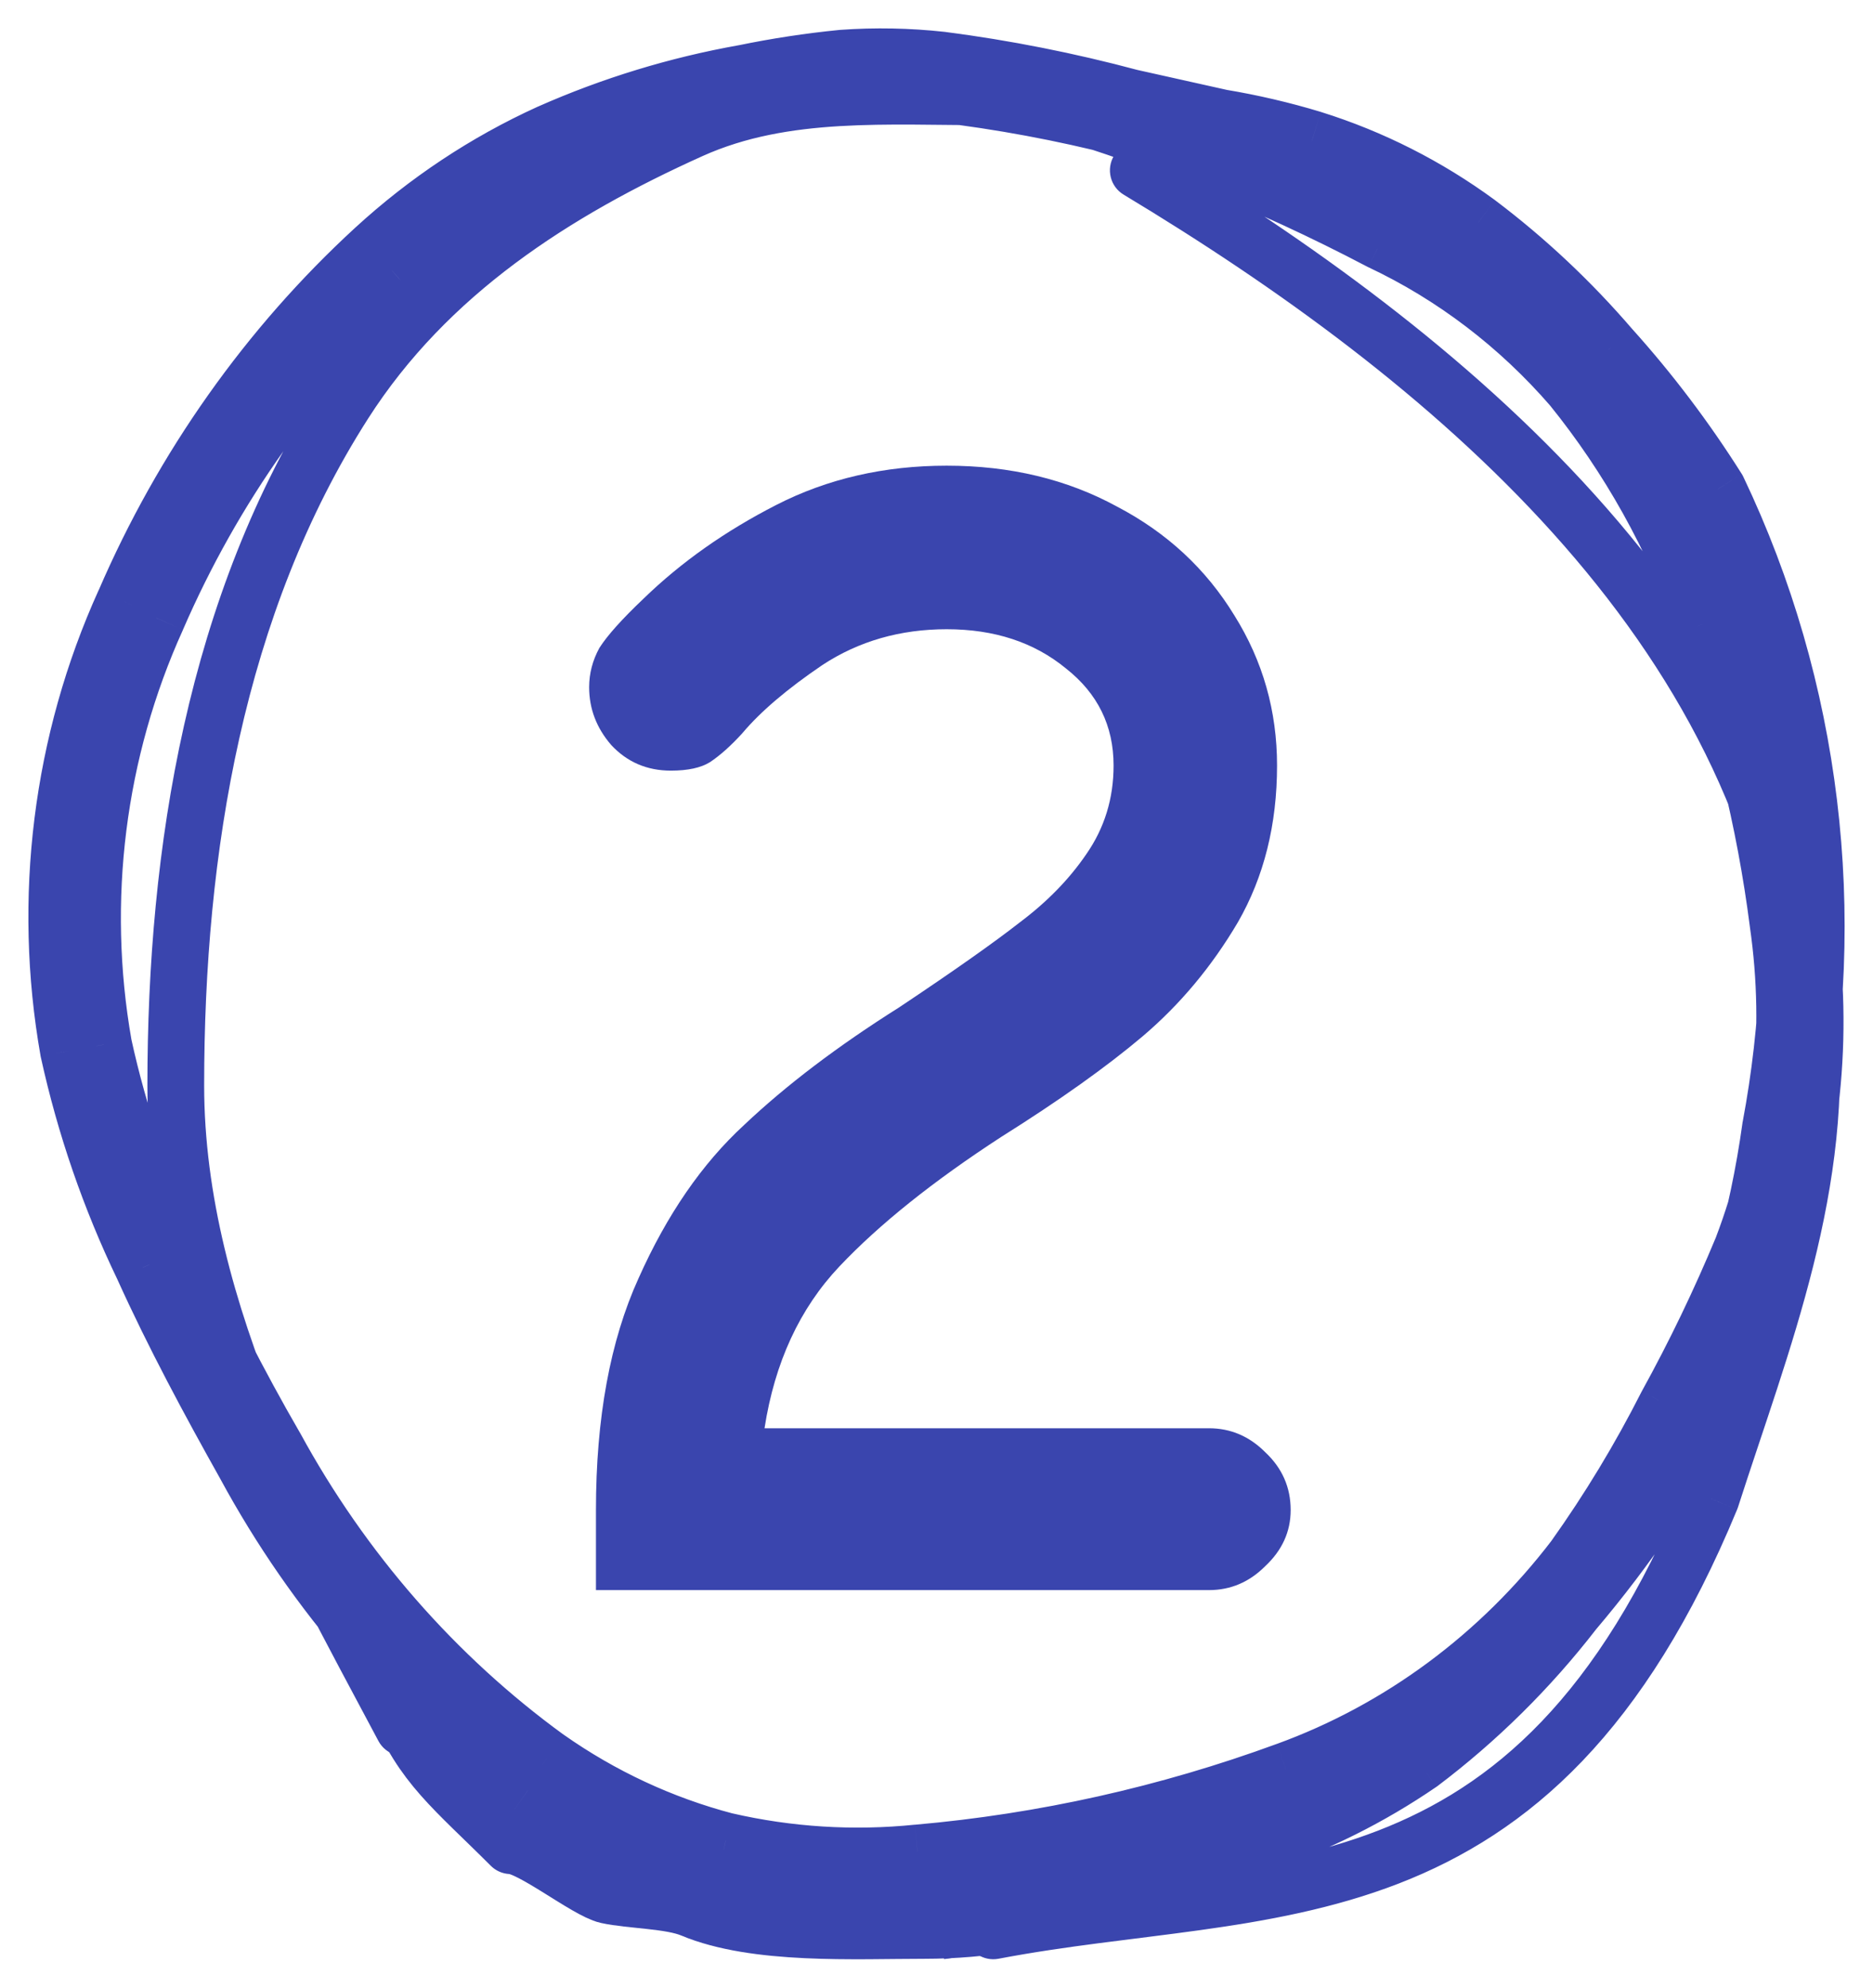
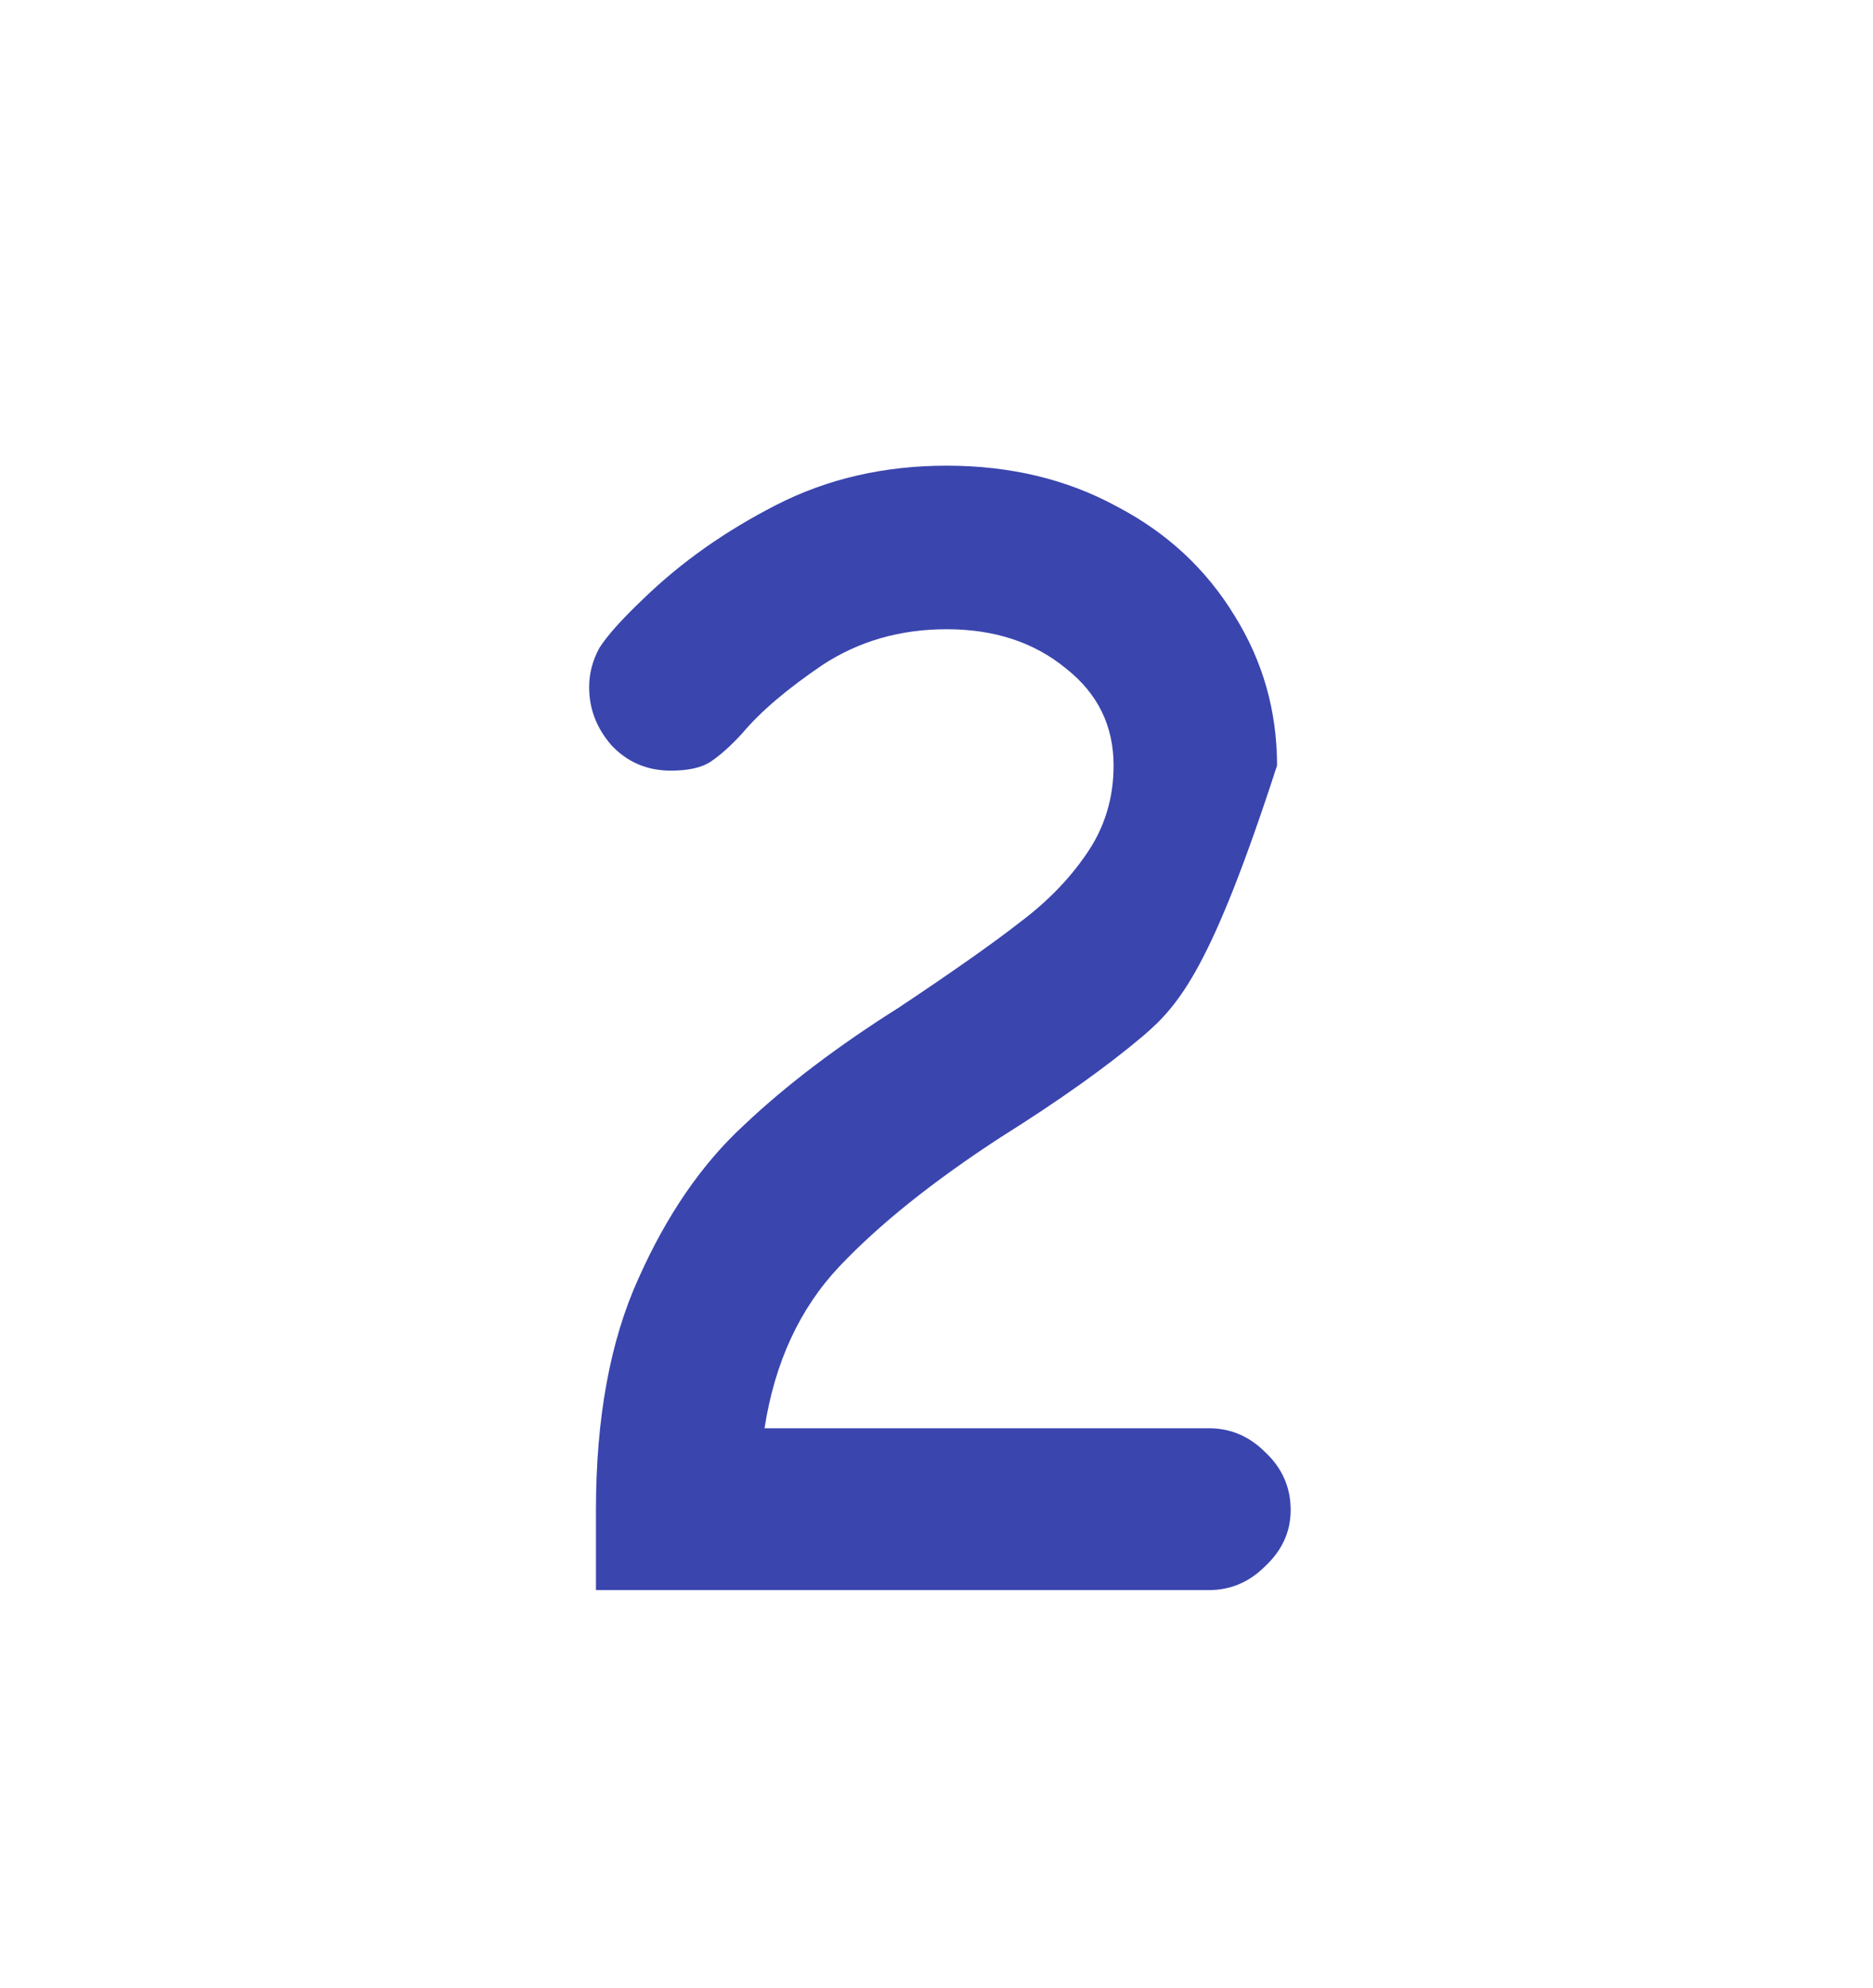
<svg xmlns="http://www.w3.org/2000/svg" width="33" height="35" viewBox="0 0 33 35" fill="none">
-   <path d="M10.5 26.59C10.5 24.97 10.75 23.61 11.25 22.51C11.75 21.39 12.37 20.49 13.11 19.81C13.85 19.11 14.76 18.42 15.84 17.74C16.8 17.1 17.51 16.6 17.97 16.24C18.45 15.88 18.84 15.48 19.14 15.04C19.46 14.58 19.62 14.06 19.62 13.48C19.62 12.78 19.34 12.21 18.78 11.77C18.22 11.31 17.52 11.08 16.68 11.08C15.86 11.08 15.13 11.29 14.49 11.71C13.87 12.13 13.4 12.53 13.08 12.91C12.88 13.13 12.69 13.3 12.51 13.42C12.35 13.52 12.12 13.57 11.82 13.57C11.4 13.57 11.05 13.42 10.77 13.12C10.51 12.82 10.38 12.48 10.38 12.1C10.38 11.86 10.44 11.63 10.56 11.41C10.7 11.19 10.96 10.9 11.34 10.54C12 9.9 12.78 9.35 13.68 8.89C14.58 8.43 15.58 8.2 16.68 8.2C17.8 8.2 18.8 8.44 19.68 8.92C20.56 9.38 21.25 10.02 21.75 10.84C22.25 11.64 22.5 12.52 22.5 13.48C22.5 14.52 22.27 15.44 21.81 16.24C21.35 17.02 20.79 17.69 20.13 18.25C19.49 18.79 18.66 19.38 17.64 20.02C16.44 20.8 15.49 21.56 14.79 22.3C14.09 23.04 13.65 23.99 13.47 25.15H21.3C21.68 25.15 22.01 25.29 22.29 25.57C22.59 25.85 22.74 26.19 22.74 26.59C22.74 26.97 22.59 27.3 22.29 27.58C22.01 27.86 21.68 28 21.3 28H10.5V26.59Z" fill="#3A45AE" />
-   <path d="M16.582 34L16.34 33.562L16.635 34.497L16.582 34ZM16.934 33.848L17.085 34.325L17.1 34.32L17.114 34.315L16.934 33.848ZM18.002 33.486L18.149 33.964L18.159 33.961L18.002 33.486ZM22.113 32.22L22.277 32.692L22.28 32.691L22.113 32.22ZM24.847 30.796L25.137 31.203L25.145 31.198L25.152 31.192L24.847 30.796ZM27.462 28.159L27.077 27.839L27.07 27.848L27.063 27.857L27.462 28.159ZM29.85 24.547L30.295 24.775L30.301 24.763L30.306 24.751L29.85 24.547ZM31.195 19.846L30.704 19.754L30.701 19.766L30.7 19.777L31.195 19.846ZM31.415 14.454L31.912 14.402L31.912 14.399L31.415 14.454ZM30.875 11.639L30.387 11.75L30.39 11.761L30.393 11.772L30.875 11.639ZM29.825 8.909L30.261 8.665L30.254 8.652L30.246 8.639L29.825 8.909ZM27.983 6.51L27.603 6.835L27.608 6.841L27.614 6.847L27.983 6.51ZM25.727 4.387L26.028 3.988L26.026 3.986L25.727 4.387ZM22.961 2.97L23.111 2.493L23.106 2.491L22.961 2.97ZM21.409 2.607L21.313 3.098L21.32 3.099L21.327 3.1L21.409 2.607ZM19.794 2.258L19.669 2.742L19.678 2.744L19.686 2.746L19.794 2.258ZM16.538 1.651L16.596 1.154L16.582 1.153L16.538 1.651ZM14.885 1.651L14.927 2.149L14.929 2.149L14.885 1.651ZM13.219 1.902L13.303 2.395L13.313 2.393L13.219 1.902ZM7.022 4.895L6.69 4.521L6.684 4.526L7.022 4.895ZM2.766 10.887L3.222 11.094L3.225 11.086L2.766 10.887ZM1.824 18.396L1.331 18.482L1.333 18.492L1.335 18.502L1.824 18.396ZM3.081 22.048L3.534 21.837L3.531 21.831L3.081 22.048ZM4.847 25.47L5.286 25.23L5.279 25.219L4.847 25.47ZM9.643 30.954L9.349 31.359L9.355 31.363L9.643 30.954ZM12.785 32.418L12.658 32.901L12.666 32.903L12.674 32.905L12.785 32.418ZM16.167 32.629L16.123 32.131L16.116 32.131L16.167 32.629ZM22.666 31.178L22.495 30.708L22.494 30.709L22.666 31.178ZM27.738 27.427L28.136 27.731L28.141 27.724L28.145 27.717L27.738 27.427ZM29.366 24.738L28.928 24.496L28.924 24.504L28.92 24.511L29.366 24.738ZM30.699 21.969L31.16 22.161L31.163 22.154L31.166 22.147L30.699 21.969ZM31.327 16.26L30.831 16.323L30.832 16.331L31.327 16.26ZM30.02 10.986L29.548 11.153L29.552 11.162L30.02 10.986ZM27.694 6.82L28.083 6.505L28.078 6.499L28.072 6.492L27.694 6.82ZM24.325 4.255L24.093 4.698L24.102 4.703L24.112 4.707L24.325 4.255ZM18.04 1.743L18.176 1.262L18.163 1.259L18.151 1.256L18.04 1.743ZM13.797 1.407L13.765 0.908L13.764 0.908L13.797 1.407ZM12.314 1.546L12.114 1.087L11.814 1.218V1.546H12.314ZM12.678 1.447L12.737 1.943L12.759 1.941L12.781 1.936L12.678 1.447ZM13.791 1.275L13.74 0.778L13.737 0.778L13.791 1.275ZM18.09 1.493L18.216 1.009L18.204 1.006L18.191 1.003L18.09 1.493ZM24.476 3.926L24.249 4.371L24.257 4.375L24.265 4.379L24.476 3.926ZM27.965 6.563L28.346 6.24L28.342 6.234L27.965 6.563ZM30.479 10.867L30.01 11.042L30.012 11.047L30.479 10.867ZM31.849 16.214L31.353 16.281L31.354 16.288L31.849 16.214ZM31.22 22.193L31.682 22.385L31.685 22.377L31.688 22.369L31.22 22.193ZM29.863 25.021L29.424 24.781L29.419 24.789L29.415 24.798L29.863 25.021ZM28.197 27.797L28.596 28.098L28.604 28.087L28.197 27.797ZM22.898 31.752L22.726 31.283L22.716 31.286L22.898 31.752ZM19.643 32.734L19.537 32.245L19.533 32.246L19.643 32.734ZM16.223 33.281L16.175 32.784L16.172 32.784L16.223 33.281ZM12.647 33.064L12.522 33.548L12.536 33.551L12.647 33.064ZM9.303 31.521L9.009 31.925L9.017 31.931L9.303 31.521ZM4.319 25.799L4.759 25.561L4.755 25.555L4.319 25.799ZM2.521 22.318L2.977 22.112L2.972 22.101L2.521 22.318ZM1.208 18.508L0.715 18.595L0.717 18.605L0.719 18.615L1.208 18.508ZM2.195 10.597L2.65 10.804L2.654 10.795L2.195 10.597ZM6.594 4.38L6.256 4.012L6.256 4.012L6.594 4.38ZM9.674 2.337L9.472 1.879L9.467 1.882L9.674 2.337ZM13.106 1.289L13.193 1.781L13.207 1.778L13.106 1.289ZM14.841 1.025L14.805 0.526L14.792 0.527L14.841 1.025ZM16.588 1.058L16.652 0.562L16.643 0.561L16.588 1.058ZM19.919 1.717L19.79 2.2L19.8 2.203L19.81 2.205L19.919 1.717ZM21.516 2.073L21.407 2.561L21.42 2.564L21.433 2.566L21.516 2.073ZM23.125 2.449L23.274 1.972L23.269 1.97L23.125 2.449ZM26.041 3.926L26.342 3.526L26.337 3.522L26.041 3.926ZM28.379 6.121L28 6.447L28.008 6.456L28.379 6.121ZM30.265 8.613L30.716 8.397L30.703 8.371L30.688 8.346L30.265 8.613ZM31.635 19.925L31.145 19.825L31.143 19.838L31.141 19.851L31.635 19.925ZM30.208 24.718L30.65 24.952L30.657 24.939L30.663 24.926L30.208 24.718ZM27.732 28.377L27.351 28.053L27.343 28.062L27.337 28.07L27.732 28.377ZM25.023 31.053L25.305 31.466L25.315 31.459L25.324 31.453L25.023 31.053ZM22.195 32.464L22.035 31.99L22.034 31.991L22.195 32.464ZM18.034 33.618L18.164 34.1L18.171 34.099L18.034 33.618ZM16.959 33.908L16.828 33.425L16.802 33.432L16.776 33.442L16.959 33.908ZM20.314 2.572C20.077 2.429 19.77 2.506 19.627 2.742C19.485 2.979 19.561 3.286 19.798 3.428L20.314 2.572ZM31.868 17.769L32.366 17.719L31.868 17.769ZM30.144 26.39L30.606 26.581C30.611 26.569 30.616 26.556 30.62 26.544L30.144 26.39ZM17.407 33.509C17.135 33.56 16.957 33.822 17.009 34.093C17.061 34.365 17.322 34.543 17.594 34.491L17.407 33.509ZM6.667 30.656C6.797 30.9 7.1 30.992 7.344 30.862C7.587 30.733 7.68 30.43 7.55 30.186L6.667 30.656ZM6.065 7.101L5.644 6.831L6.065 7.101ZM12.176 2.291L11.971 1.835L12.176 2.291ZM17.455 2.205C17.731 2.205 17.955 1.981 17.955 1.705C17.955 1.429 17.731 1.205 17.455 1.205V2.205ZM16.823 34.438C16.907 34.391 16.995 34.353 17.085 34.325L16.782 33.372C16.629 33.421 16.481 33.484 16.34 33.562L16.823 34.438ZM17.114 34.315C17.339 34.228 17.686 34.106 18.149 33.964L17.855 33.008C17.375 33.156 17.006 33.285 16.753 33.382L17.114 34.315ZM18.159 33.961C18.616 33.809 19.192 33.649 19.893 33.444C20.589 33.241 21.392 33 22.277 32.692L21.949 31.748C21.087 32.047 20.302 32.283 19.613 32.484C18.931 32.683 18.325 32.852 17.845 33.011L18.159 33.961ZM22.28 32.691C23.292 32.333 24.253 31.832 25.137 31.203L24.557 30.389C23.749 30.964 22.87 31.422 21.946 31.749L22.28 32.691ZM25.152 31.192C26.167 30.411 27.077 29.493 27.86 28.461L27.063 27.857C26.333 28.819 25.485 29.674 24.542 30.4L25.152 31.192ZM27.846 28.479C28.791 27.343 29.612 26.101 30.295 24.775L29.405 24.318C28.756 25.579 27.975 26.76 27.077 27.839L27.846 28.479ZM30.306 24.751C30.992 23.218 31.458 21.589 31.69 19.915L30.7 19.777C30.481 21.359 30.04 22.897 29.394 24.342L30.306 24.751ZM31.686 19.939C32.029 18.116 32.105 16.248 31.912 14.402L30.918 14.506C31.101 16.256 31.029 18.026 30.704 19.754L31.686 19.939ZM31.912 14.399C31.804 13.42 31.618 12.452 31.357 11.506L30.393 11.772C30.64 12.667 30.816 13.582 30.918 14.509L31.912 14.399ZM31.362 11.528C31.133 10.522 30.762 9.557 30.261 8.665L29.389 9.154C29.843 9.962 30.179 10.837 30.387 11.75L31.362 11.528ZM30.246 8.639C29.683 7.763 29.05 6.937 28.353 6.173L27.614 6.847C28.272 7.569 28.871 8.35 29.404 9.18L30.246 8.639ZM28.363 6.185C27.663 5.366 26.88 4.63 26.028 3.988L25.426 4.786C26.22 5.384 26.95 6.071 27.603 6.835L28.363 6.185ZM26.026 3.986C25.14 3.325 24.155 2.82 23.111 2.493L22.812 3.447C23.747 3.74 24.631 4.193 25.428 4.788L26.026 3.986ZM23.106 2.491C22.576 2.33 22.036 2.204 21.491 2.114L21.327 3.1C21.83 3.184 22.327 3.3 22.816 3.448L23.106 2.491ZM21.505 2.116C20.972 2.012 20.451 1.89 19.901 1.769L19.686 2.746C20.218 2.863 20.765 2.991 21.313 3.098L21.505 2.116ZM19.918 1.773C18.824 1.493 17.715 1.287 16.596 1.155L16.479 2.148C17.553 2.275 18.619 2.473 19.669 2.742L19.918 1.773ZM16.582 1.153C16.003 1.101 15.42 1.101 14.84 1.153L14.929 2.149C15.45 2.102 15.973 2.102 16.493 2.149L16.582 1.153ZM14.842 1.153C14.274 1.201 13.681 1.305 13.125 1.411L13.313 2.393C13.863 2.288 14.414 2.193 14.927 2.149L14.842 1.153ZM13.136 1.409C10.754 1.812 8.526 2.889 6.69 4.521L7.354 5.268C9.053 3.759 11.11 2.766 13.303 2.395L13.136 1.409ZM6.684 4.526C4.821 6.23 3.329 8.331 2.308 10.688L3.225 11.086C4.192 8.856 5.602 6.871 7.359 5.264L6.684 4.526ZM2.311 10.681C1.21 13.11 0.867 15.839 1.331 18.482L2.316 18.309C1.887 15.863 2.204 13.338 3.222 11.094L2.311 10.681ZM1.335 18.502C1.619 19.807 2.054 21.07 2.63 22.265L3.531 21.831C2.989 20.707 2.58 19.518 2.312 18.29L1.335 18.502ZM2.628 22.259C3.179 23.442 3.77 24.61 4.414 25.72L5.279 25.219C4.654 24.14 4.076 23.001 3.534 21.837L2.628 22.259ZM4.408 25.709C5.631 27.953 7.319 29.884 9.349 31.359L9.936 30.55C8.029 29.164 6.439 27.347 5.286 25.23L4.408 25.709ZM9.355 31.363C10.362 32.072 11.48 32.592 12.658 32.901L12.912 31.934C11.85 31.655 10.841 31.186 9.93 30.545L9.355 31.363ZM12.674 32.905C13.836 33.172 15.032 33.247 16.217 33.126L16.116 32.131C15.04 32.241 13.954 32.173 12.897 31.93L12.674 32.905ZM16.21 33.127C18.471 32.929 20.698 32.432 22.838 31.648L22.494 30.709C20.436 31.463 18.295 31.941 16.123 32.131L16.21 33.127ZM22.837 31.648C24.923 30.891 26.759 29.532 28.136 27.731L27.341 27.124C26.078 28.777 24.397 30.018 22.495 30.709L22.837 31.648ZM28.145 27.717C28.767 26.845 29.324 25.925 29.812 24.964L28.92 24.511C28.455 25.428 27.923 26.306 27.331 27.137L28.145 27.717ZM29.804 24.979C30.307 24.067 30.76 23.126 31.16 22.161L30.237 21.777C29.85 22.709 29.413 23.617 28.928 24.496L29.804 24.979ZM31.166 22.147C31.886 20.256 32.112 18.2 31.822 16.189L30.832 16.331C31.098 18.175 30.891 20.06 30.231 21.791L31.166 22.147ZM31.823 16.197C31.587 14.351 31.139 12.543 30.488 10.81L29.552 11.162C30.175 12.822 30.605 14.555 30.831 16.323L31.823 16.197ZM30.491 10.819C29.934 9.246 29.119 7.786 28.083 6.505L27.305 7.134C28.27 8.326 29.029 9.686 29.548 11.153L30.491 10.819ZM28.072 6.492C27.084 5.352 25.881 4.437 24.539 3.803L24.112 4.707C25.327 5.28 26.418 6.111 27.316 7.147L28.072 6.492ZM24.558 3.813C22.518 2.74 20.38 1.886 18.176 1.262L17.904 2.225C20.04 2.829 22.114 3.658 24.093 4.698L24.558 3.813ZM18.151 1.256C16.711 0.929 15.235 0.812 13.765 0.908L13.83 1.906C15.204 1.816 16.583 1.926 17.929 2.231L18.151 1.256ZM13.764 0.908C13.264 0.942 12.883 0.986 12.63 1.017C12.498 1.033 12.415 1.044 12.359 1.05C12.328 1.053 12.328 1.052 12.342 1.052C12.343 1.052 12.387 1.051 12.445 1.066C12.471 1.073 12.544 1.094 12.621 1.152C12.712 1.223 12.814 1.357 12.814 1.546H11.814C11.814 1.736 11.917 1.872 12.01 1.944C12.088 2.005 12.165 2.027 12.195 2.035C12.26 2.051 12.317 2.052 12.333 2.052C12.379 2.052 12.426 2.048 12.458 2.045C12.529 2.038 12.633 2.024 12.751 2.01C12.995 1.98 13.356 1.938 13.831 1.906L13.764 0.908ZM12.514 2.004C12.585 1.973 12.661 1.952 12.737 1.943L12.62 0.95C12.445 0.971 12.275 1.017 12.114 1.087L12.514 2.004ZM12.781 1.936C13.017 1.887 13.378 1.823 13.845 1.772L13.737 0.778C13.236 0.833 12.843 0.901 12.576 0.957L12.781 1.936ZM13.842 1.773C15.227 1.63 16.624 1.701 17.989 1.983L18.191 1.003C16.726 0.701 15.226 0.625 13.74 0.778L13.842 1.773ZM17.964 1.977C20.132 2.543 22.239 3.345 24.249 4.371L24.703 3.48C22.629 2.422 20.455 1.594 18.216 1.009L17.964 1.977ZM24.265 4.379C25.525 4.965 26.656 5.82 27.587 6.891L28.342 6.234C27.32 5.06 26.076 4.118 24.687 3.472L24.265 4.379ZM27.583 6.885C28.618 8.109 29.44 9.517 30.01 11.042L30.947 10.692C30.337 9.06 29.457 7.553 28.346 6.24L27.583 6.885ZM30.012 11.047C30.66 12.728 31.11 14.485 31.353 16.281L32.344 16.147C32.091 14.274 31.621 12.441 30.945 10.688L30.012 11.047ZM31.354 16.288C31.643 18.22 31.435 20.198 30.752 22.017L31.688 22.369C32.431 20.39 32.657 18.24 32.343 16.14L31.354 16.288ZM30.759 22.001C30.363 22.953 29.918 23.881 29.424 24.781L30.301 25.262C30.812 24.33 31.273 23.37 31.682 22.385L30.759 22.001ZM29.415 24.798C28.943 25.745 28.4 26.651 27.79 27.506L28.604 28.087C29.244 27.188 29.815 26.238 30.31 25.244L29.415 24.798ZM27.798 27.495C26.48 29.238 24.721 30.55 22.726 31.283L23.071 32.221C25.25 31.421 27.165 29.99 28.596 28.098L27.798 27.495ZM22.716 31.286C21.681 31.691 20.619 32.012 19.537 32.245L19.748 33.223C20.882 32.978 21.996 32.642 23.081 32.218L22.716 31.286ZM19.533 32.246C18.425 32.496 17.304 32.675 16.175 32.784L16.271 33.779C17.441 33.666 18.604 33.48 19.752 33.222L19.533 32.246ZM16.172 32.784C15.031 32.903 13.879 32.833 12.758 32.577L12.536 33.551C13.763 33.832 15.025 33.909 16.275 33.779L16.172 32.784ZM12.772 32.58C11.639 32.288 10.562 31.791 9.59 31.111L9.017 31.931C10.086 32.678 11.272 33.226 12.522 33.548L12.772 32.58ZM9.598 31.117C7.611 29.669 5.956 27.771 4.759 25.561L3.879 26.037C5.147 28.376 6.899 30.388 9.009 31.925L9.598 31.117ZM4.755 25.555C4.129 24.438 3.508 23.285 2.977 22.112L2.066 22.525C2.615 23.738 3.252 24.919 3.883 26.044L4.755 25.555ZM2.972 22.101C2.406 20.927 1.977 19.684 1.696 18.401L0.719 18.615C1.017 19.974 1.471 21.29 2.071 22.535L2.972 22.101ZM1.7 18.421C1.242 15.839 1.575 13.173 2.65 10.804L1.739 10.39C0.58 12.945 0.223 15.816 0.715 18.595L1.7 18.421ZM2.654 10.795C3.653 8.481 5.113 6.42 6.932 4.749L6.256 4.012C4.331 5.78 2.79 7.958 1.736 10.399L2.654 10.795ZM6.932 4.749C7.814 3.94 8.809 3.28 9.881 2.792L9.467 1.882C8.297 2.414 7.214 3.133 6.256 4.012L6.932 4.749ZM9.876 2.794C10.941 2.323 12.054 1.983 13.193 1.781L13.018 0.796C11.8 1.013 10.61 1.376 9.472 1.88L9.876 2.794ZM13.207 1.778C13.763 1.664 14.325 1.578 14.89 1.523L14.792 0.527C14.192 0.586 13.596 0.677 13.005 0.799L13.207 1.778ZM14.877 1.524C15.429 1.484 15.983 1.494 16.533 1.555L16.643 0.561C16.032 0.494 15.417 0.482 14.805 0.526L14.877 1.524ZM16.524 1.554C17.624 1.696 18.715 1.912 19.79 2.2L20.049 1.234C18.931 0.935 17.797 0.71 16.652 0.562L16.524 1.554ZM19.81 2.205L21.407 2.561L21.625 1.585L20.028 1.229L19.81 2.205ZM21.433 2.566C21.956 2.653 22.472 2.774 22.98 2.928L23.269 1.97C22.72 1.804 22.162 1.674 21.598 1.58L21.433 2.566ZM22.976 2.926C23.964 3.234 24.899 3.708 25.745 4.329L26.337 3.522C25.403 2.837 24.368 2.313 23.274 1.972L22.976 2.926ZM25.74 4.325C26.563 4.945 27.321 5.656 28 6.447L28.759 5.795C28.033 4.951 27.223 4.19 26.342 3.526L25.74 4.325ZM28.008 6.456C28.685 7.206 29.299 8.017 29.842 8.879L30.688 8.346C30.114 7.436 29.466 6.579 28.751 5.786L28.008 6.456ZM29.814 8.828C31.435 12.227 31.906 16.106 31.145 19.825L32.125 20.025C32.929 16.095 32.432 11.994 30.716 8.397L29.814 8.828ZM31.141 19.851C30.897 21.467 30.43 23.036 29.754 24.509L30.663 24.926C31.378 23.367 31.872 21.708 32.13 20L31.141 19.851ZM29.767 24.484C29.089 25.764 28.278 26.961 27.351 28.053L28.113 28.7C29.088 27.552 29.939 26.295 30.65 24.952L29.767 24.484ZM27.337 28.07C26.578 29.05 25.698 29.919 24.722 30.654L25.324 31.453C26.372 30.663 27.315 29.732 28.127 28.683L27.337 28.07ZM24.741 30.641C23.9 31.216 22.99 31.669 22.035 31.99L22.354 32.938C23.397 32.588 24.389 32.093 25.305 31.466L24.741 30.641ZM22.034 31.991C20.255 32.595 18.905 32.849 17.897 33.137L18.171 34.099C19.06 33.845 20.564 33.546 22.355 32.937L22.034 31.991ZM17.903 33.135L16.828 33.425L17.089 34.39L18.164 34.1L17.903 33.135ZM16.776 33.442C16.696 33.474 16.613 33.494 16.529 33.503L16.635 34.497C16.808 34.479 16.978 34.437 17.141 34.373L16.776 33.442ZM19.798 3.428C25.188 6.671 30.717 11.28 31.371 17.818L32.366 17.719C31.66 10.659 25.723 5.826 20.314 2.572L19.798 3.428ZM31.371 17.818C31.665 20.756 30.593 23.359 29.668 26.238L30.62 26.544C31.509 23.777 32.686 20.919 32.366 17.719L31.371 17.818ZM29.682 26.2C28.153 29.901 26.29 31.459 24.275 32.237C23.248 32.634 22.159 32.837 21.003 32.998C19.866 33.156 18.63 33.276 17.407 33.509L17.594 34.491C18.786 34.264 19.946 34.154 21.141 33.988C22.318 33.825 23.499 33.609 24.636 33.17C26.949 32.276 28.991 30.489 30.606 26.581L29.682 26.2ZM7.55 30.186C5.716 26.74 3.597 22.963 3.597 19.113H2.597C2.597 23.267 4.875 27.288 6.667 30.656L7.55 30.186ZM3.597 19.113C3.597 15.025 4.289 10.802 6.486 7.37L5.644 6.831C3.301 10.491 2.597 14.932 2.597 19.113H3.597ZM6.486 7.37C7.881 5.19 10.03 3.805 12.381 2.747L11.971 1.835C9.543 2.928 7.19 4.414 5.644 6.831L6.486 7.37ZM12.381 2.747C13.894 2.067 15.613 2.205 17.455 2.205V1.205C15.748 1.205 13.734 1.042 11.971 1.835L12.381 2.747Z" fill="#3A45AE" />
-   <path d="M7 30C7.432 31.088 8 31.5 9 32.5C9.351 32.5 10.339 33.294 10.697 33.373C11.11 33.464 11.81 33.46 12.188 33.618C13.315 34.09 15.059 33.992 16.296 33.992C18.324 33.992 20.586 33.297 22 31.891" stroke="#3A45AE" stroke-linecap="round" stroke-linejoin="round" />
+   <path d="M10.5 26.59C10.5 24.97 10.75 23.61 11.25 22.51C11.75 21.39 12.37 20.49 13.11 19.81C13.85 19.11 14.76 18.42 15.84 17.74C16.8 17.1 17.51 16.6 17.97 16.24C18.45 15.88 18.84 15.48 19.14 15.04C19.46 14.58 19.62 14.06 19.62 13.48C19.62 12.78 19.34 12.21 18.78 11.77C18.22 11.31 17.52 11.08 16.68 11.08C15.86 11.08 15.13 11.29 14.49 11.71C13.87 12.13 13.4 12.53 13.08 12.91C12.88 13.13 12.69 13.3 12.51 13.42C12.35 13.52 12.12 13.57 11.82 13.57C11.4 13.57 11.05 13.42 10.77 13.12C10.51 12.82 10.38 12.48 10.38 12.1C10.38 11.86 10.44 11.63 10.56 11.41C10.7 11.19 10.96 10.9 11.34 10.54C12 9.9 12.78 9.35 13.68 8.89C14.58 8.43 15.58 8.2 16.68 8.2C17.8 8.2 18.8 8.44 19.68 8.92C20.56 9.38 21.25 10.02 21.75 10.84C22.25 11.64 22.5 12.52 22.5 13.48C21.35 17.02 20.79 17.69 20.13 18.25C19.49 18.79 18.66 19.38 17.64 20.02C16.44 20.8 15.49 21.56 14.79 22.3C14.09 23.04 13.65 23.99 13.47 25.15H21.3C21.68 25.15 22.01 25.29 22.29 25.57C22.59 25.85 22.74 26.19 22.74 26.59C22.74 26.97 22.59 27.3 22.29 27.58C22.01 27.86 21.68 28 21.3 28H10.5V26.59Z" fill="#3A45AE" />
</svg>